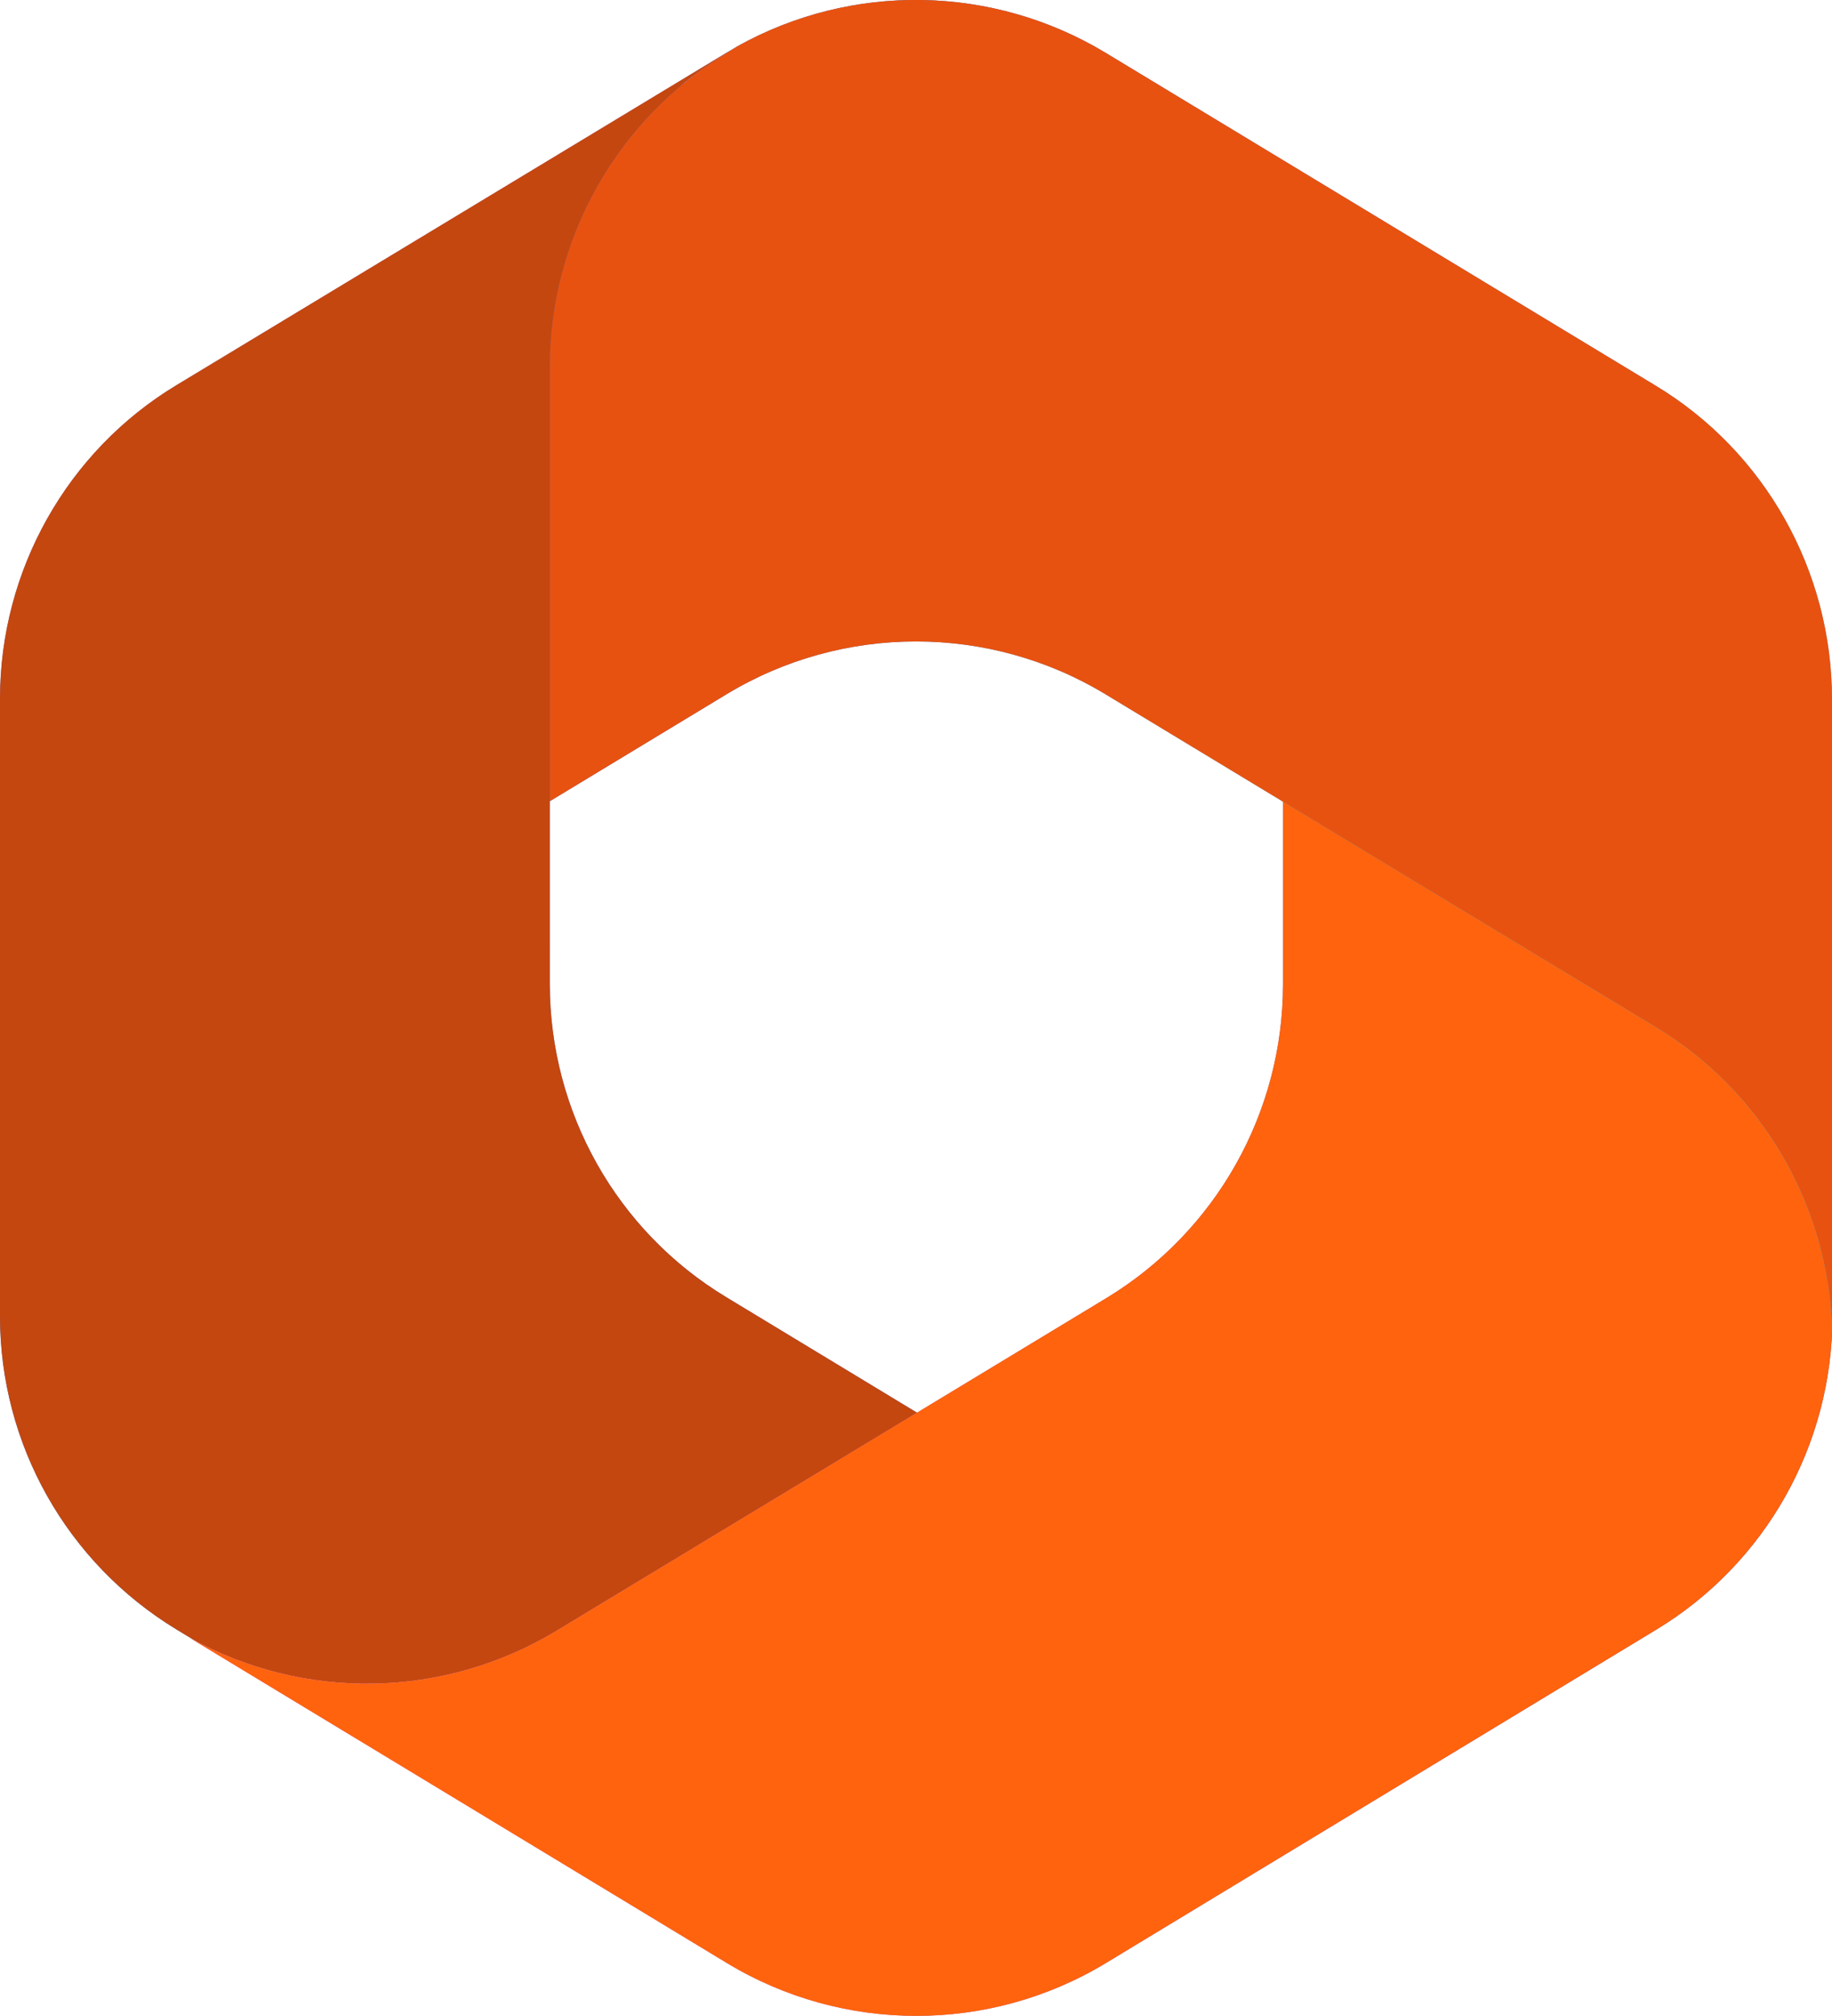
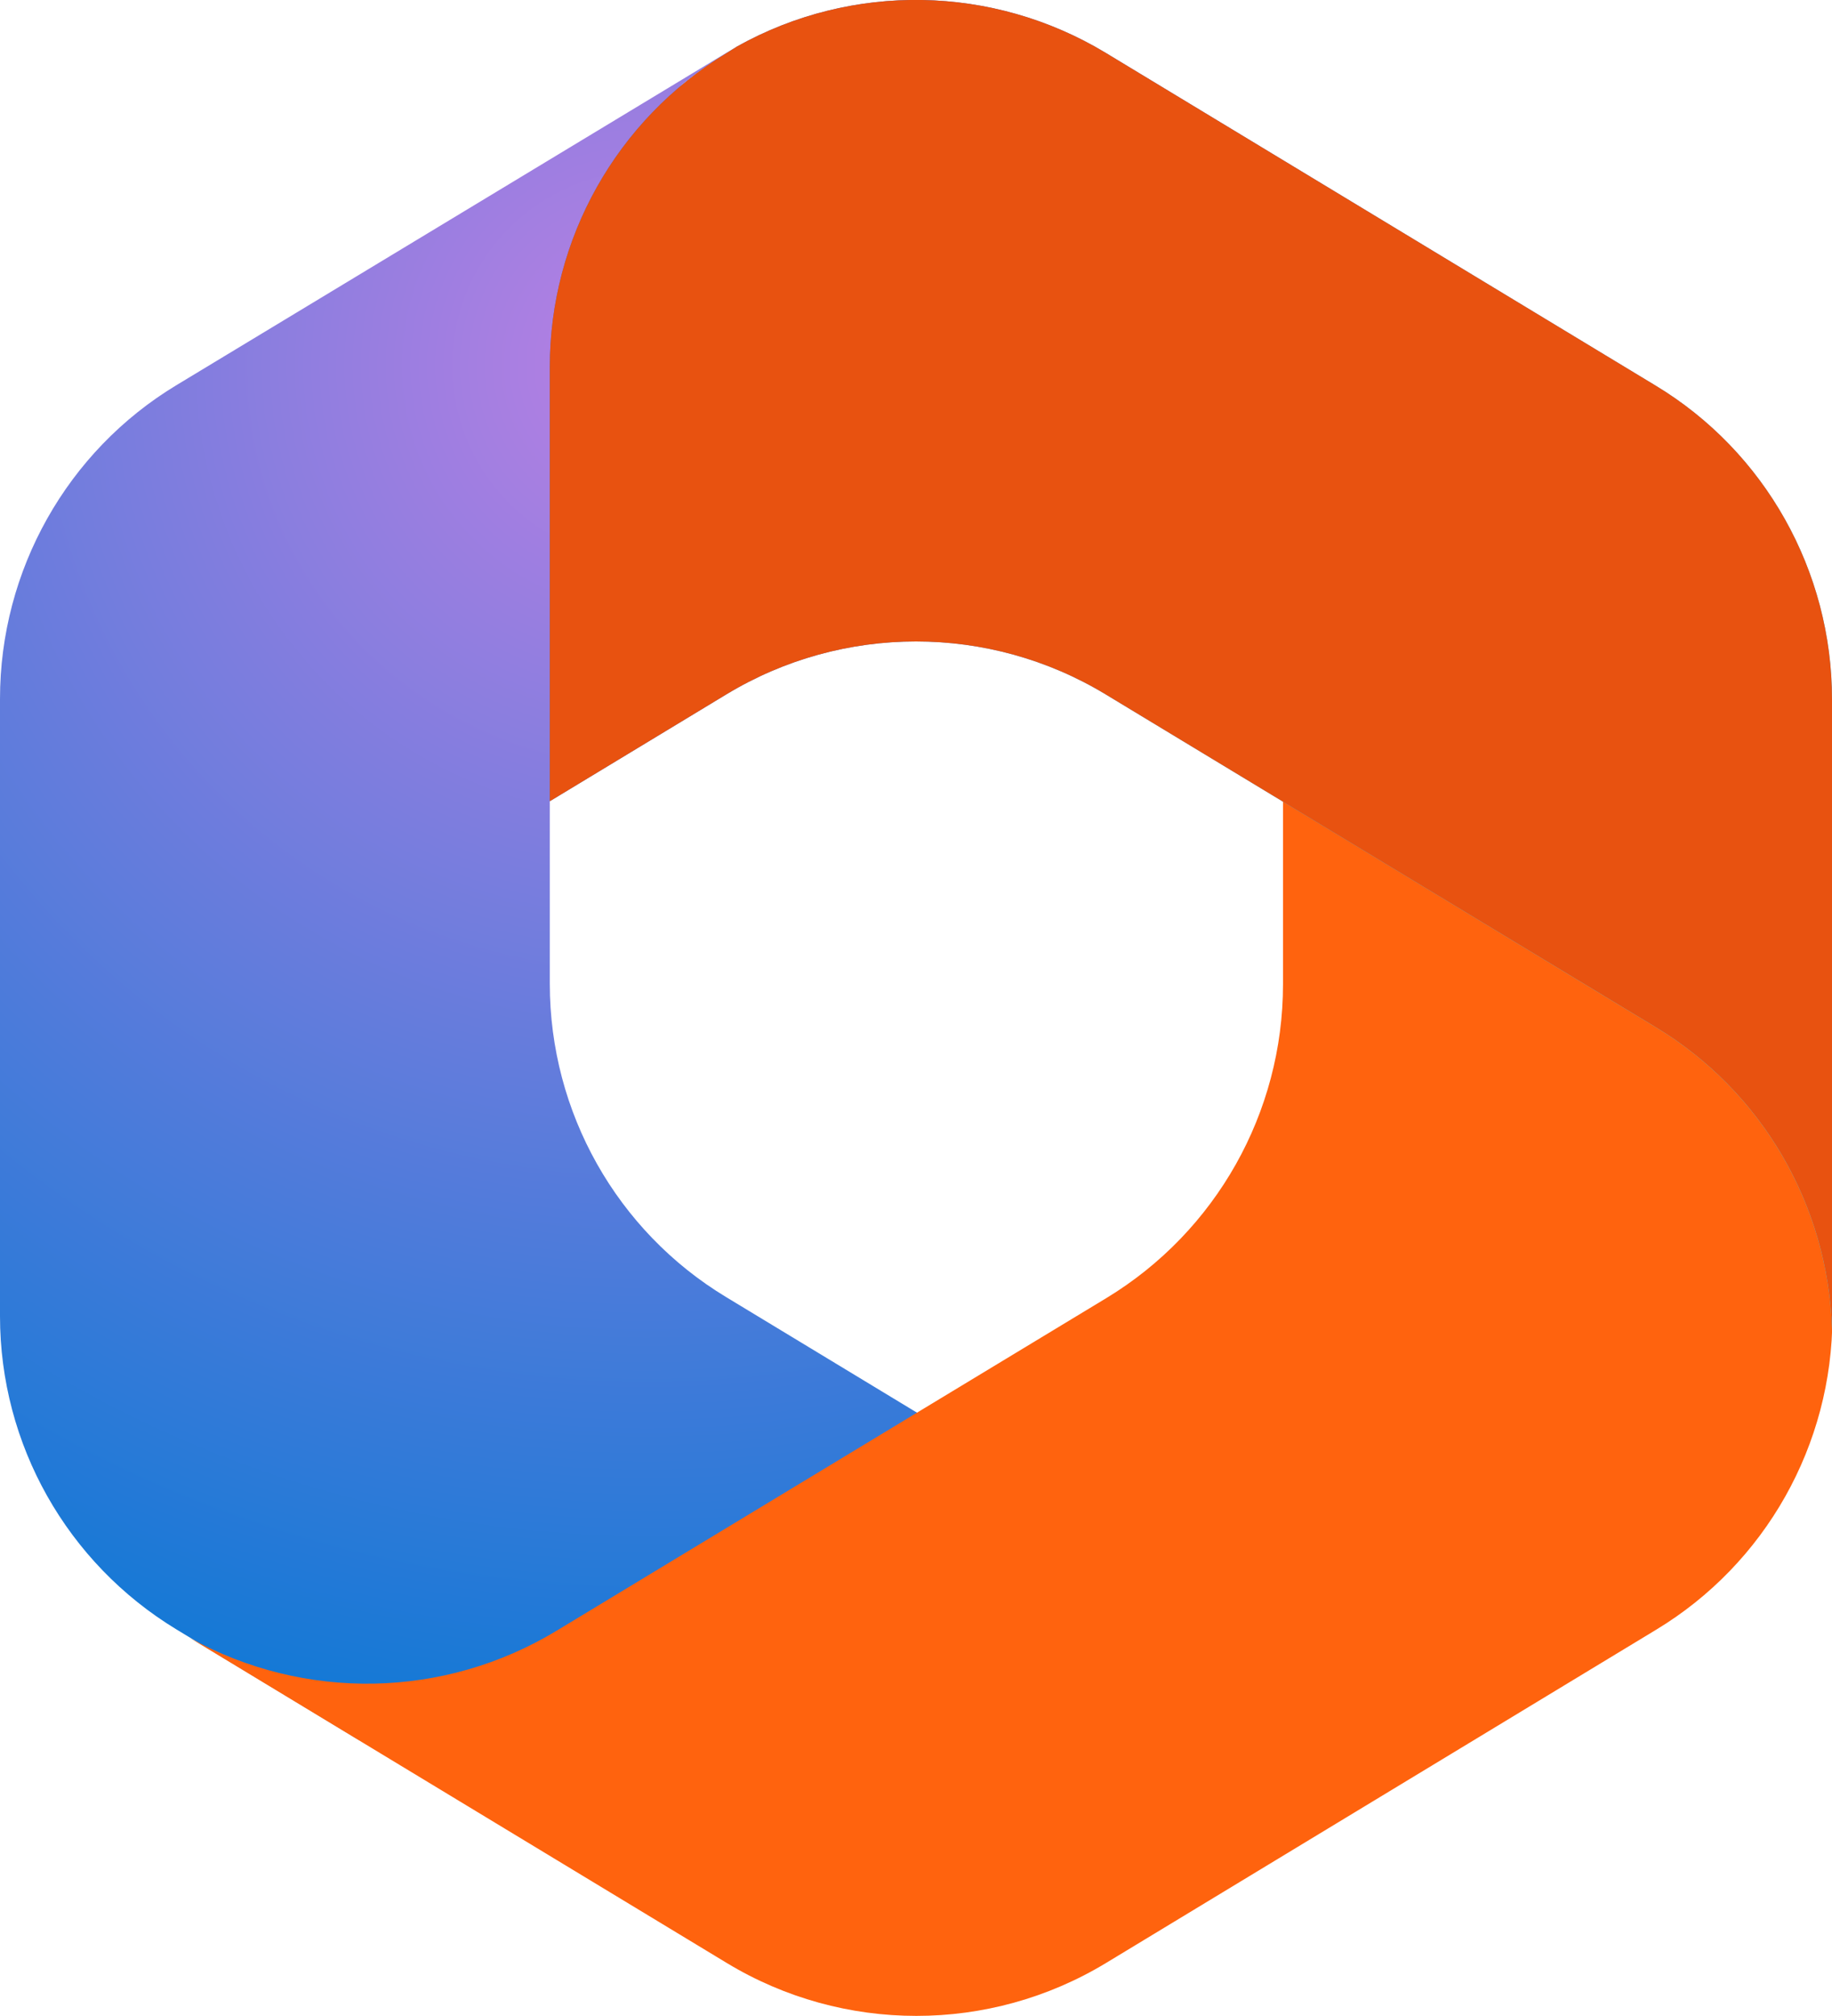
<svg xmlns="http://www.w3.org/2000/svg" id="b" data-name="katman 2" width="45.45" height="50" viewBox="0 0 45.45 50">
  <defs>
    <radialGradient id="d" data-name="Adsız degrade 12" cx="297.24" cy="275.23" fx="297.24" fy="275.23" r="16.43" gradientTransform="translate(-670.57 644.84) scale(2.31 -2.31)" gradientUnits="userSpaceOnUse">
      <stop offset=".06" stop-color="#ae7fe2" />
      <stop offset="1" stop-color="#0078d4" />
    </radialGradient>
    <radialGradient id="e" data-name="Adsız degrade 10" cx="293.8" cy="262.56" fx="293.8" fy="262.56" r="15.29" gradientTransform="translate(-670.57 644.84) scale(2.31 -2.31)" gradientUnits="userSpaceOnUse">
      <stop offset=".13" stop-color="#d59dff" />
      <stop offset="1" stop-color="#5e438f" />
    </radialGradient>
    <radialGradient id="f" data-name="Adsız degrade 8" cx="308.88" cy="267.41" fx="308.88" fy="267.41" r="12.27" gradientTransform="translate(-670.57 644.84) scale(2.31 -2.31)" gradientUnits="userSpaceOnUse">
      <stop offset=".06" stop-color="#50e6ff" />
      <stop offset="1" stop-color="#436dcd" />
    </radialGradient>
  </defs>
  <g id="c" data-name="katman 2">
    <g>
      <path d="M18.28,1.16l-.26,.16c-.4,.25-.79,.52-1.15,.82l.74-.52h6.25l1.14,8.6-5.68,5.68-5.68,3.95v4.55c0,3.18,1.66,6.13,4.38,7.77l5.98,3.62-12.64,7.37h-2.44l-4.54-2.75c-2.72-1.65-4.38-4.59-4.38-7.77v-15.31c0-3.18,1.66-6.14,4.38-7.78L18.02,1.31c.09-.05,.17-.1,.26-.15Z" style="fill: url(#d);" />
-       <path d="M18.28,1.16l-.26,.16c-.4,.25-.79,.52-1.15,.82l.74-.52h6.25l1.14,8.6-5.68,5.68-5.68,3.95v4.55c0,3.18,1.66,6.13,4.38,7.77l5.98,3.62-12.64,7.37h-2.44l-4.54-2.75c-2.72-1.65-4.38-4.59-4.38-7.77v-15.31c0-3.18,1.66-6.14,4.38-7.78L18.02,1.31c.09-.05,.17-.1,.26-.15Z" style="fill: #c44710;" />
-       <path d="M44.32,27.27l1.14,1.7v3.68c0,3.18-1.66,6.13-4.38,7.77l-13.64,8.26c-2.89,1.75-6.52,1.75-9.41,0l-13.32-8.06c2.84,1.57,6.31,1.51,9.1-.18l13.64-8.25c2.72-1.65,4.38-4.6,4.38-7.78v-5.09l12.5,7.95Z" style="fill: url(#e);" />
      <path d="M44.32,27.27l1.14,1.7v3.68c0,3.18-1.66,6.13-4.38,7.77l-13.64,8.26c-2.89,1.75-6.52,1.75-9.41,0l-13.32-8.06c2.84,1.57,6.31,1.51,9.1-.18l13.64-8.25c2.72-1.65,4.38-4.6,4.38-7.78v-5.09l12.5,7.95Z" style="fill: #ff630e;" />
      <path d="M45.45,17.34v15.31c0,.1,0,.2,0,.3-.1-3.07-1.74-5.89-4.38-7.48l-13.64-8.25c-2.89-1.75-6.52-1.75-9.41,0l-4.38,2.65V9.1c0-3.18,1.66-6.13,4.38-7.78l.27-.17c2.85-1.59,6.34-1.53,9.14,.16l13.64,8.25c2.72,1.64,4.38,4.6,4.38,7.78Z" style="fill: url(#f);" />
      <path d="M45.45,17.34v15.31c0,.1,0,.2,0,.3-.1-3.07-1.74-5.89-4.38-7.48l-13.64-8.25c-2.89-1.75-6.52-1.75-9.41,0l-4.38,2.65V9.1c0-3.18,1.66-6.13,4.38-7.78l.27-.17c2.85-1.59,6.34-1.53,9.14,.16l13.64,8.25c2.72,1.64,4.38,4.6,4.38,7.78Z" style="fill: #e85210;" />
    </g>
  </g>
</svg>